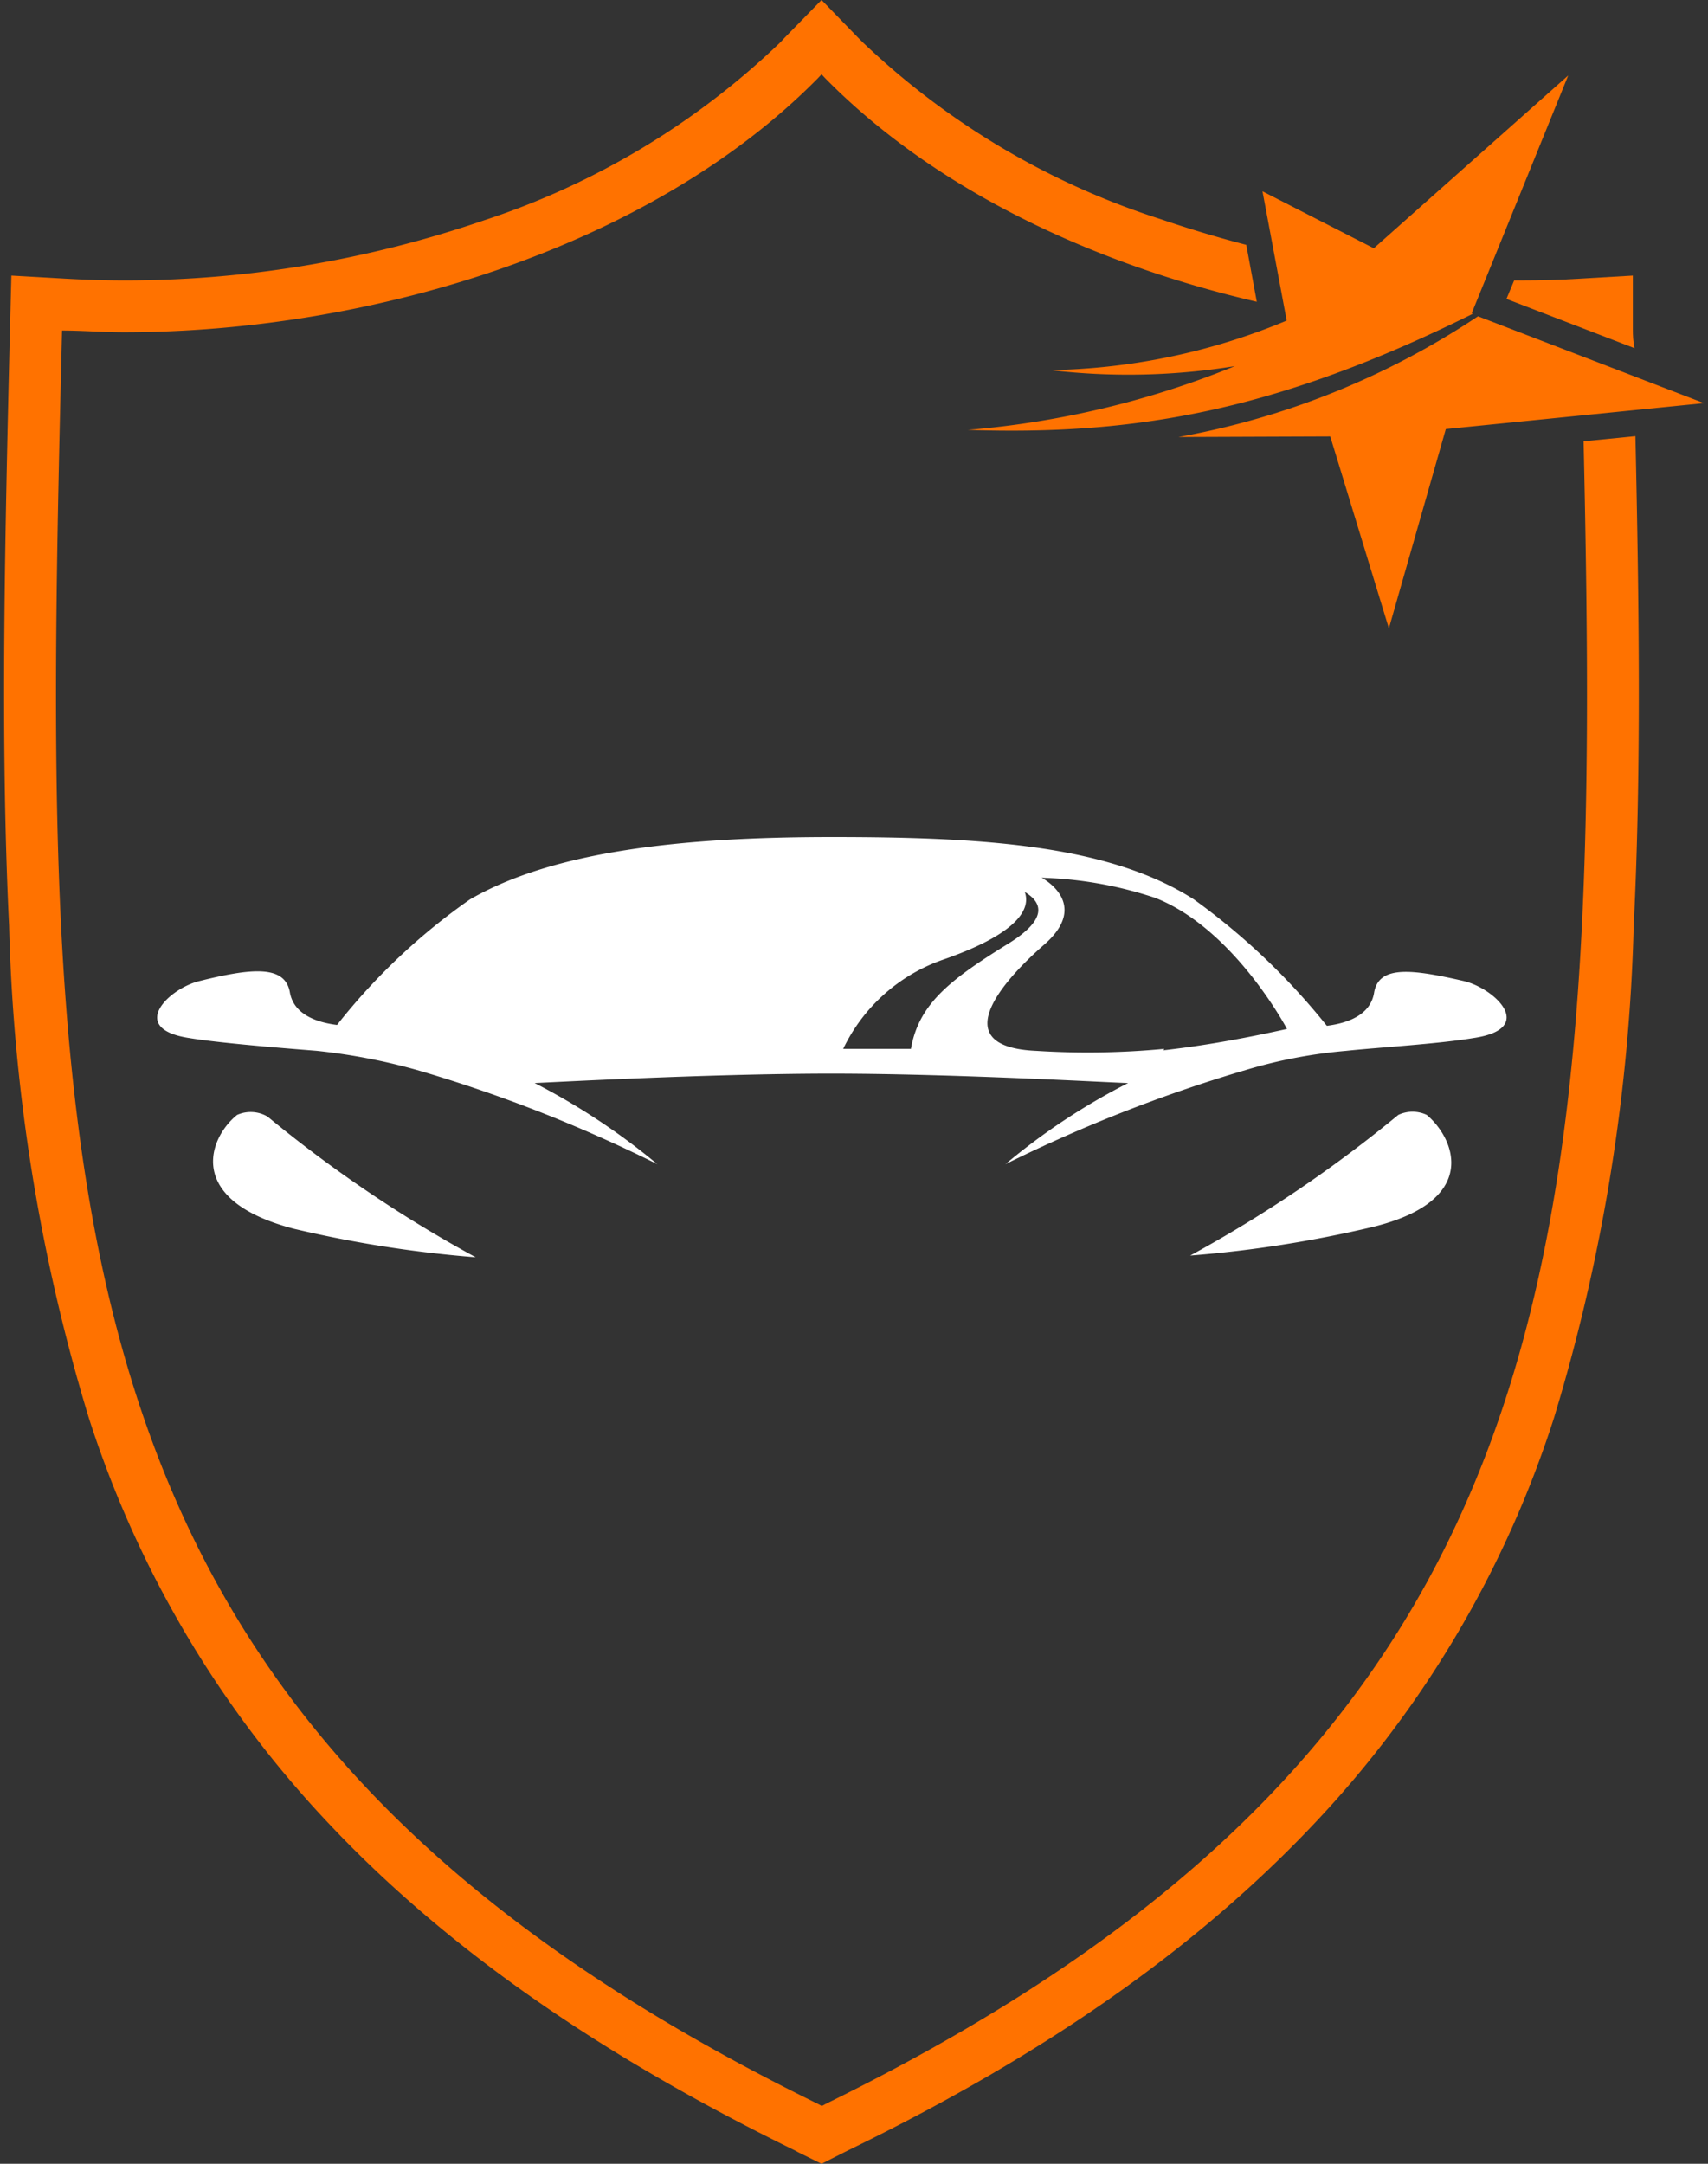
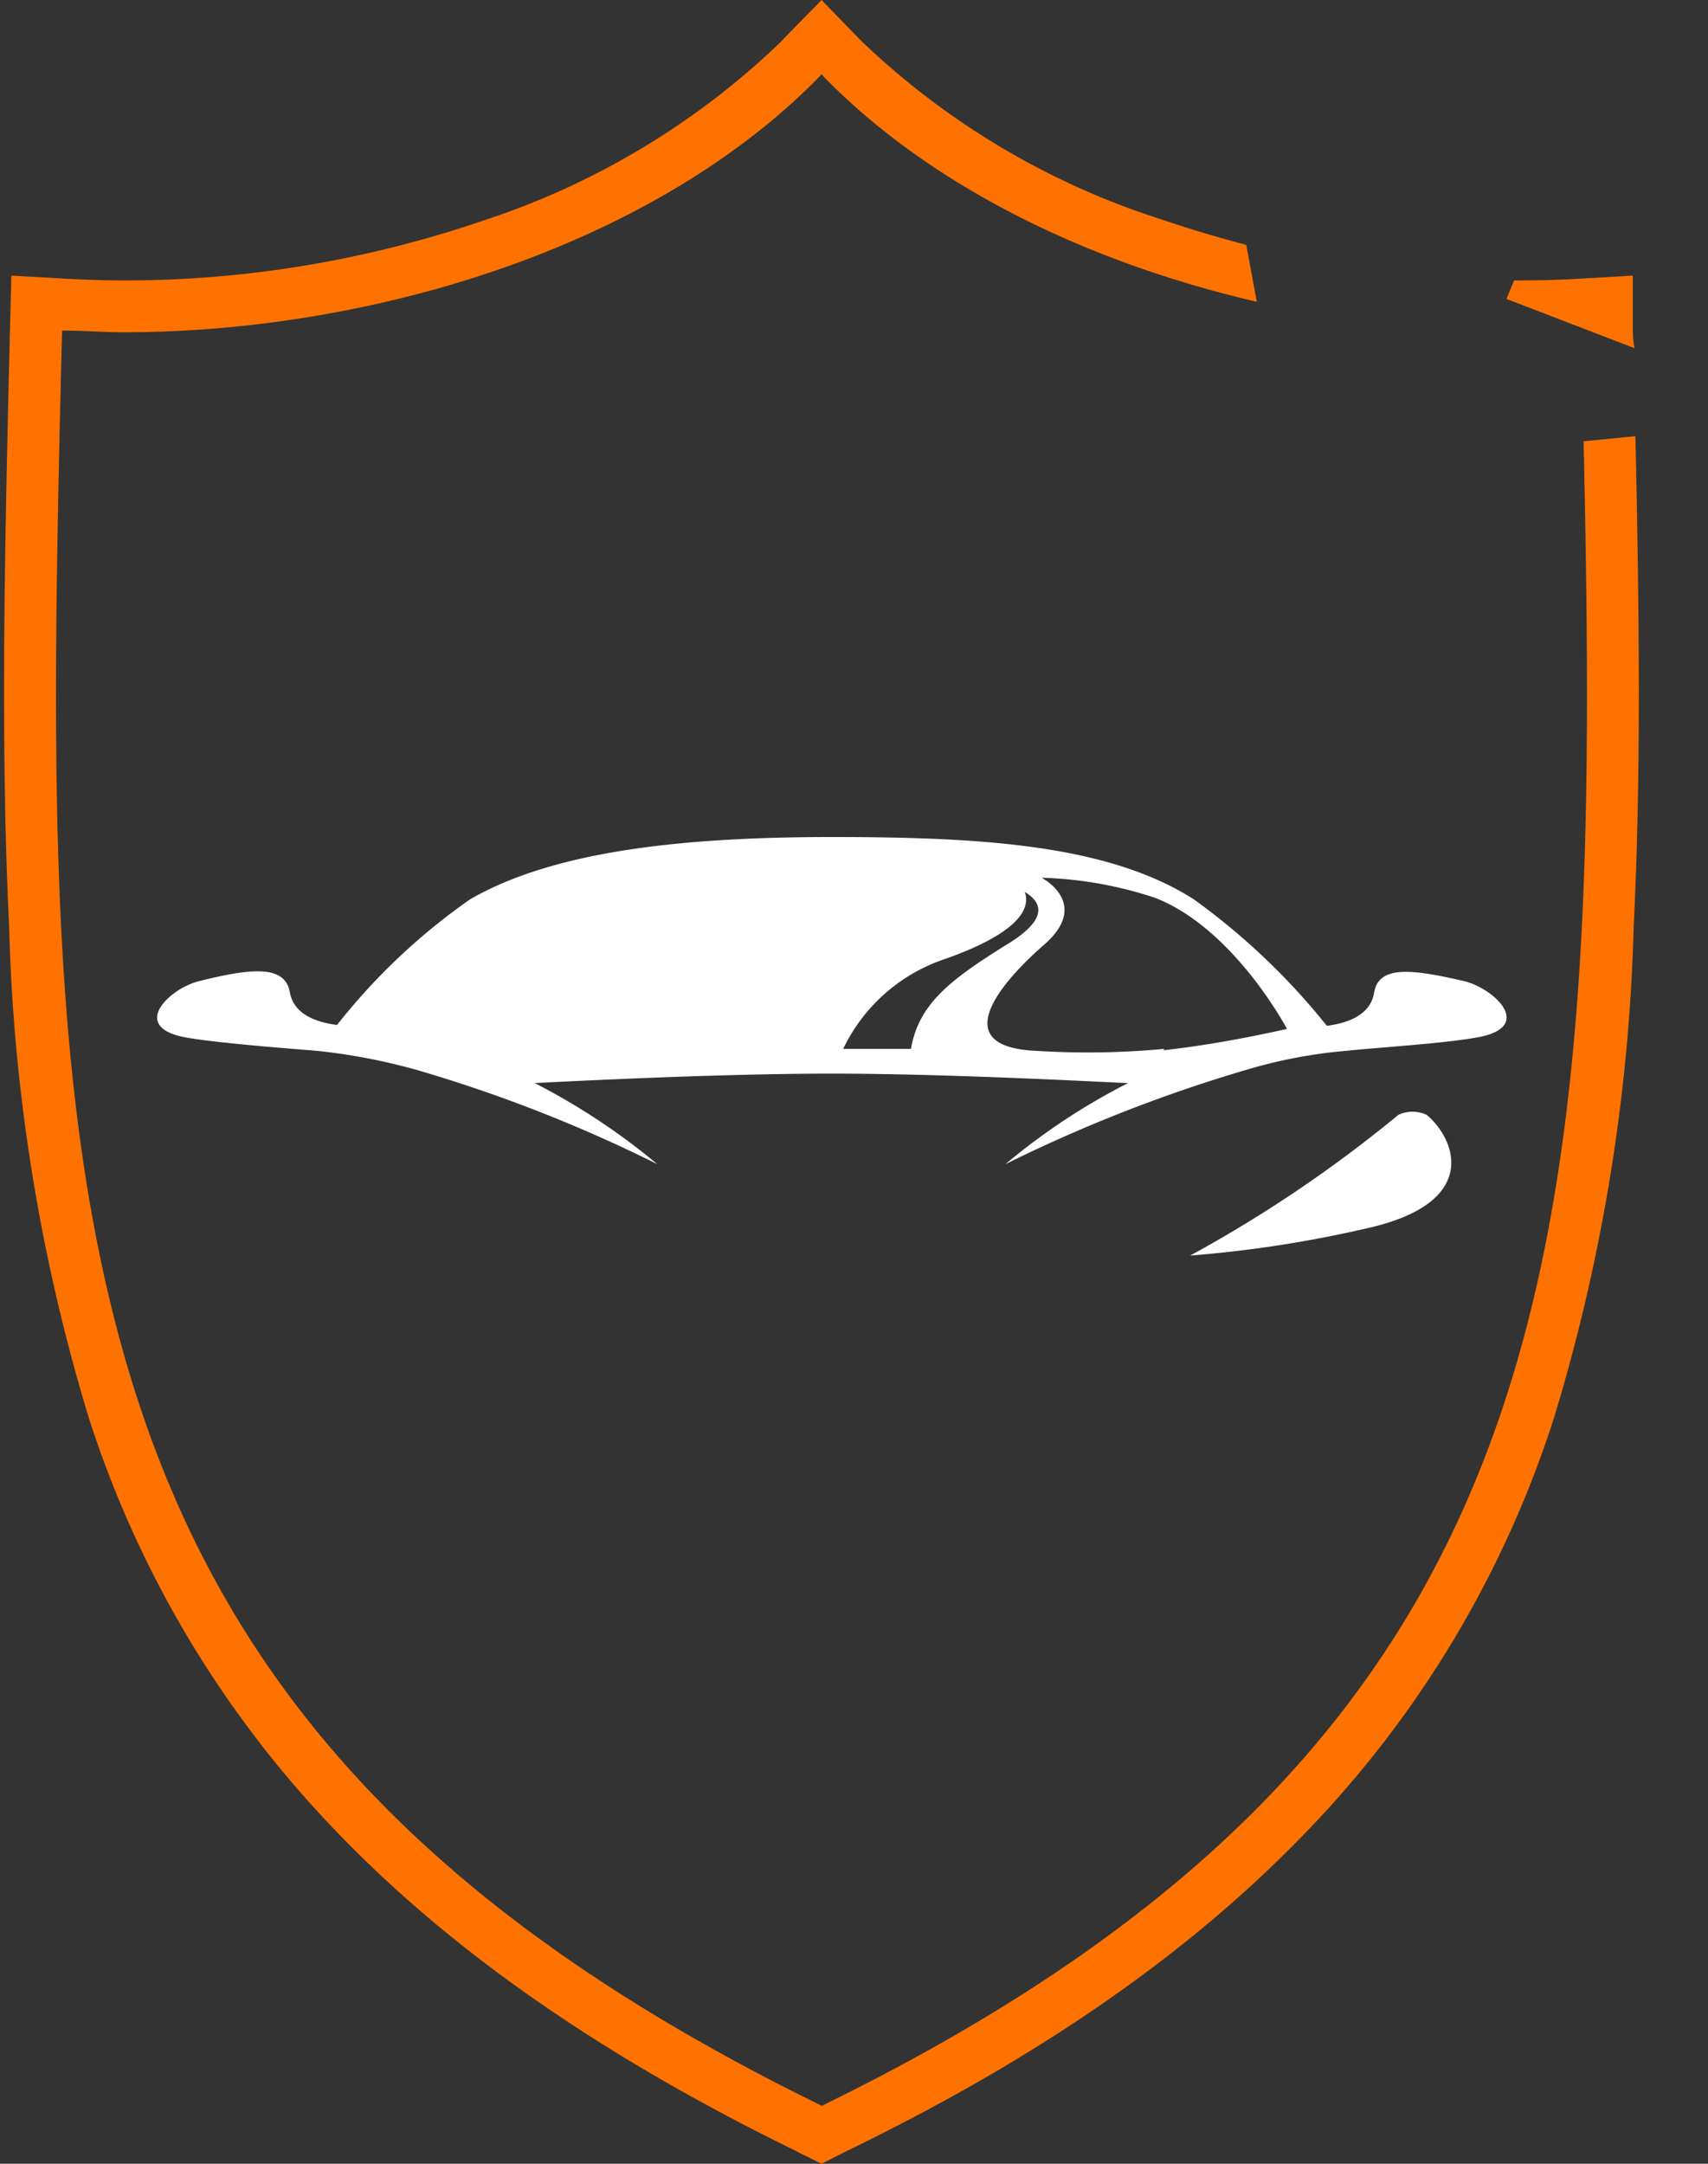
<svg xmlns="http://www.w3.org/2000/svg" id="Calque_1" data-name="Calque 1" viewBox="0 0 60 76">
  <rect x="0" y="0" width="60" height="76" fill="#333333" stroke="none" />
  <defs>
    <style>.cls-1,.cls-2{fill:#ff7200;}.cls-2{fill-rule:evenodd;}.cls-3{fill:#fff;}</style>
  </defs>
  <title>ILL</title>
-   <path class="cls-1" d="M57.36,11.57l0-1.89-1.88.11q-1,.06-2.07.06h-.22l-.27.65,4.5,1.73C57.37,12,57.36,11.79,57.36,11.57Z" />
+   <path class="cls-1" d="M57.36,11.57l0-1.89-1.88.11q-1,.06-2.07.06h-.22l-.27.65,4.5,1.73C57.37,12,57.36,11.79,57.36,11.57" />
  <path class="cls-1" d="M55.63,15.5C56.26,43.9,55.3,61,29,73.9l-.13.07-.13-.07C1.23,60.41,1.42,42.36,2.18,11.61c.71,0,1.43.06,2.17.06,8.59,0,18.47-2.93,24.38-8.92l.13-.14.13.14c3.85,3.91,9.39,6.51,15.16,7.85l-.37-2c-1-.26-2-.56-3-.9A27.16,27.16,0,0,1,30.29,1.47l-.13-.13L28.86,0,27.55,1.34l-.12.13A27.28,27.28,0,0,1,17,7.74a39.25,39.25,0,0,1-6.3,1.59,38.61,38.61,0,0,1-6.3.52q-1,0-2.07-.06L.4,9.68.35,11.57C.18,18.66,0,26,.32,32.51A65,65,0,0,0,3.12,49.8a37.3,37.3,0,0,0,8.43,14.25c4.07,4.32,9.42,8.08,16.37,11.48l.13.07.81.4.81-.41.12-.06c7-3.4,12.3-7.16,16.38-11.48A37.28,37.28,0,0,0,54.59,49.8a65,65,0,0,0,2.8-17.29c.27-5.37.19-11.3.06-17.19Z" />
-   <path class="cls-2" d="M55.09,2.65,48.26,8.72l-3.91-2,.85,4.54A22.5,22.5,0,0,1,36.9,13a23.43,23.43,0,0,0,6.48-.14A31.77,31.77,0,0,1,34,15.1c5.72.19,10.71-.59,17.74-4.08L51.7,11Z" />
-   <path class="cls-2" d="M41.4,15.35a27.88,27.88,0,0,0,10.52-4.24l7.94,3.05-9.07.91-2,7-2.06-6.74Z" />
  <path class="cls-3" d="M50.12,39.16a1.17,1.17,0,0,0-1,0,46.27,46.27,0,0,1-7.31,4.94,42.09,42.09,0,0,0,6.39-1C52,42.18,51.12,40,50.12,39.16Z" />
-   <path class="cls-3" d="M8.33,39.16c-1,.8-1.85,3,2,4a42,42,0,0,0,6.38,1,46.27,46.27,0,0,1-7.31-4.94A1.17,1.17,0,0,0,8.33,39.16Z" />
  <path class="cls-3" d="M51.43,34.46c-1.82-.42-3-.57-3.16.41-.13.79-.94,1.07-1.66,1.16a23.79,23.79,0,0,0-4.67-4.44c-3-1.92-7.45-2.19-12.71-2.19s-9.78.49-12.72,2.19A21.93,21.93,0,0,0,11.84,36c-.72-.09-1.53-.37-1.66-1.16C10,33.89,8.84,34,7,34.46c-1.07.26-2.53,1.67-.35,2,1.25.21,4.41.44,4.49.45a21.2,21.2,0,0,1,3.5.67,50.89,50.89,0,0,1,8.45,3.31,23.32,23.32,0,0,0-4.31-2.85c.16,0,6-.33,10.43-.33s10.26.34,10.42.33a22.75,22.75,0,0,0-4.31,2.85,52.38,52.38,0,0,1,8.45-3.31,17.4,17.4,0,0,1,3.51-.67c1.12-.12,3.22-.24,4.48-.45C54,36.13,52.51,34.72,51.43,34.46ZM32,36.84s-1,0-2.38,0a6.11,6.11,0,0,1,3.5-3.13C35.6,32.85,36.24,32,36,31.33c.7.42.7,1-.51,1.77C33.44,34.37,32.28,35.22,32,36.84Zm8.9,0a28.61,28.61,0,0,1-4.49.07c-3.1-.13-1.39-2.28.27-3.73s-.09-2.35-.09-2.35a13.79,13.79,0,0,1,4,.71c2.77,1.09,4.62,4.6,4.62,4.6C43.23,36.58,41.91,36.77,40.87,36.89Z" />
</svg>